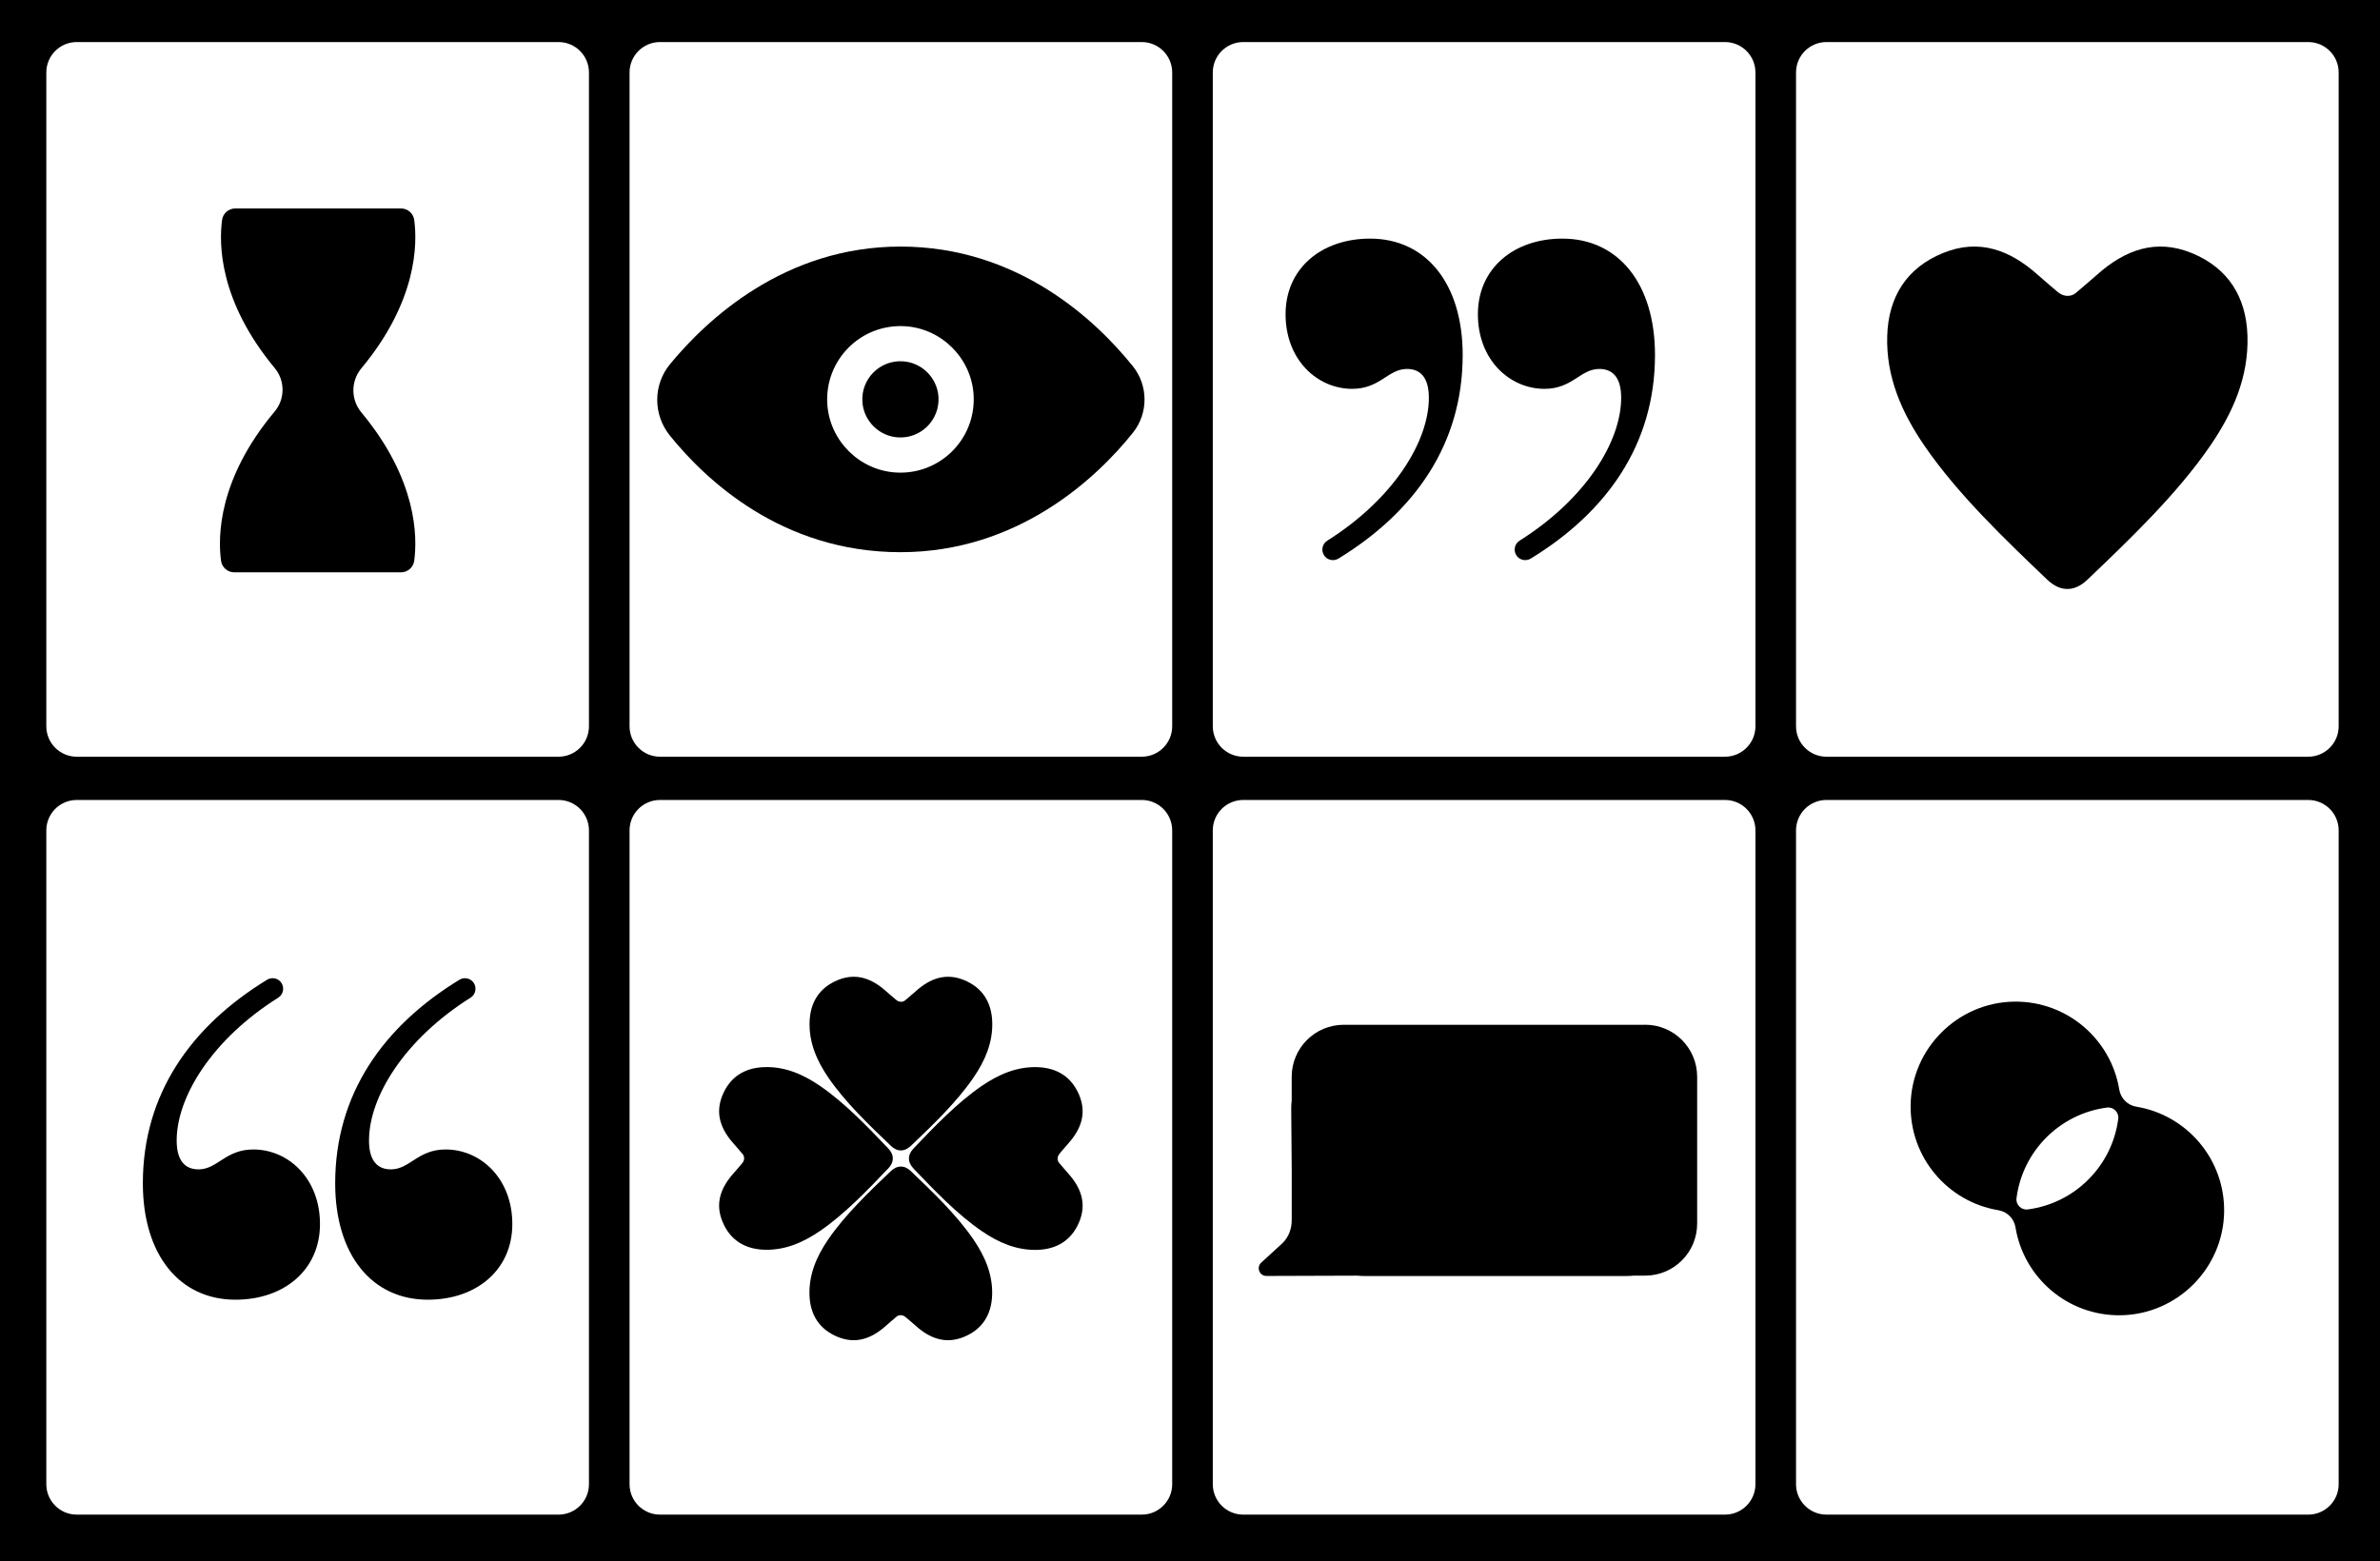
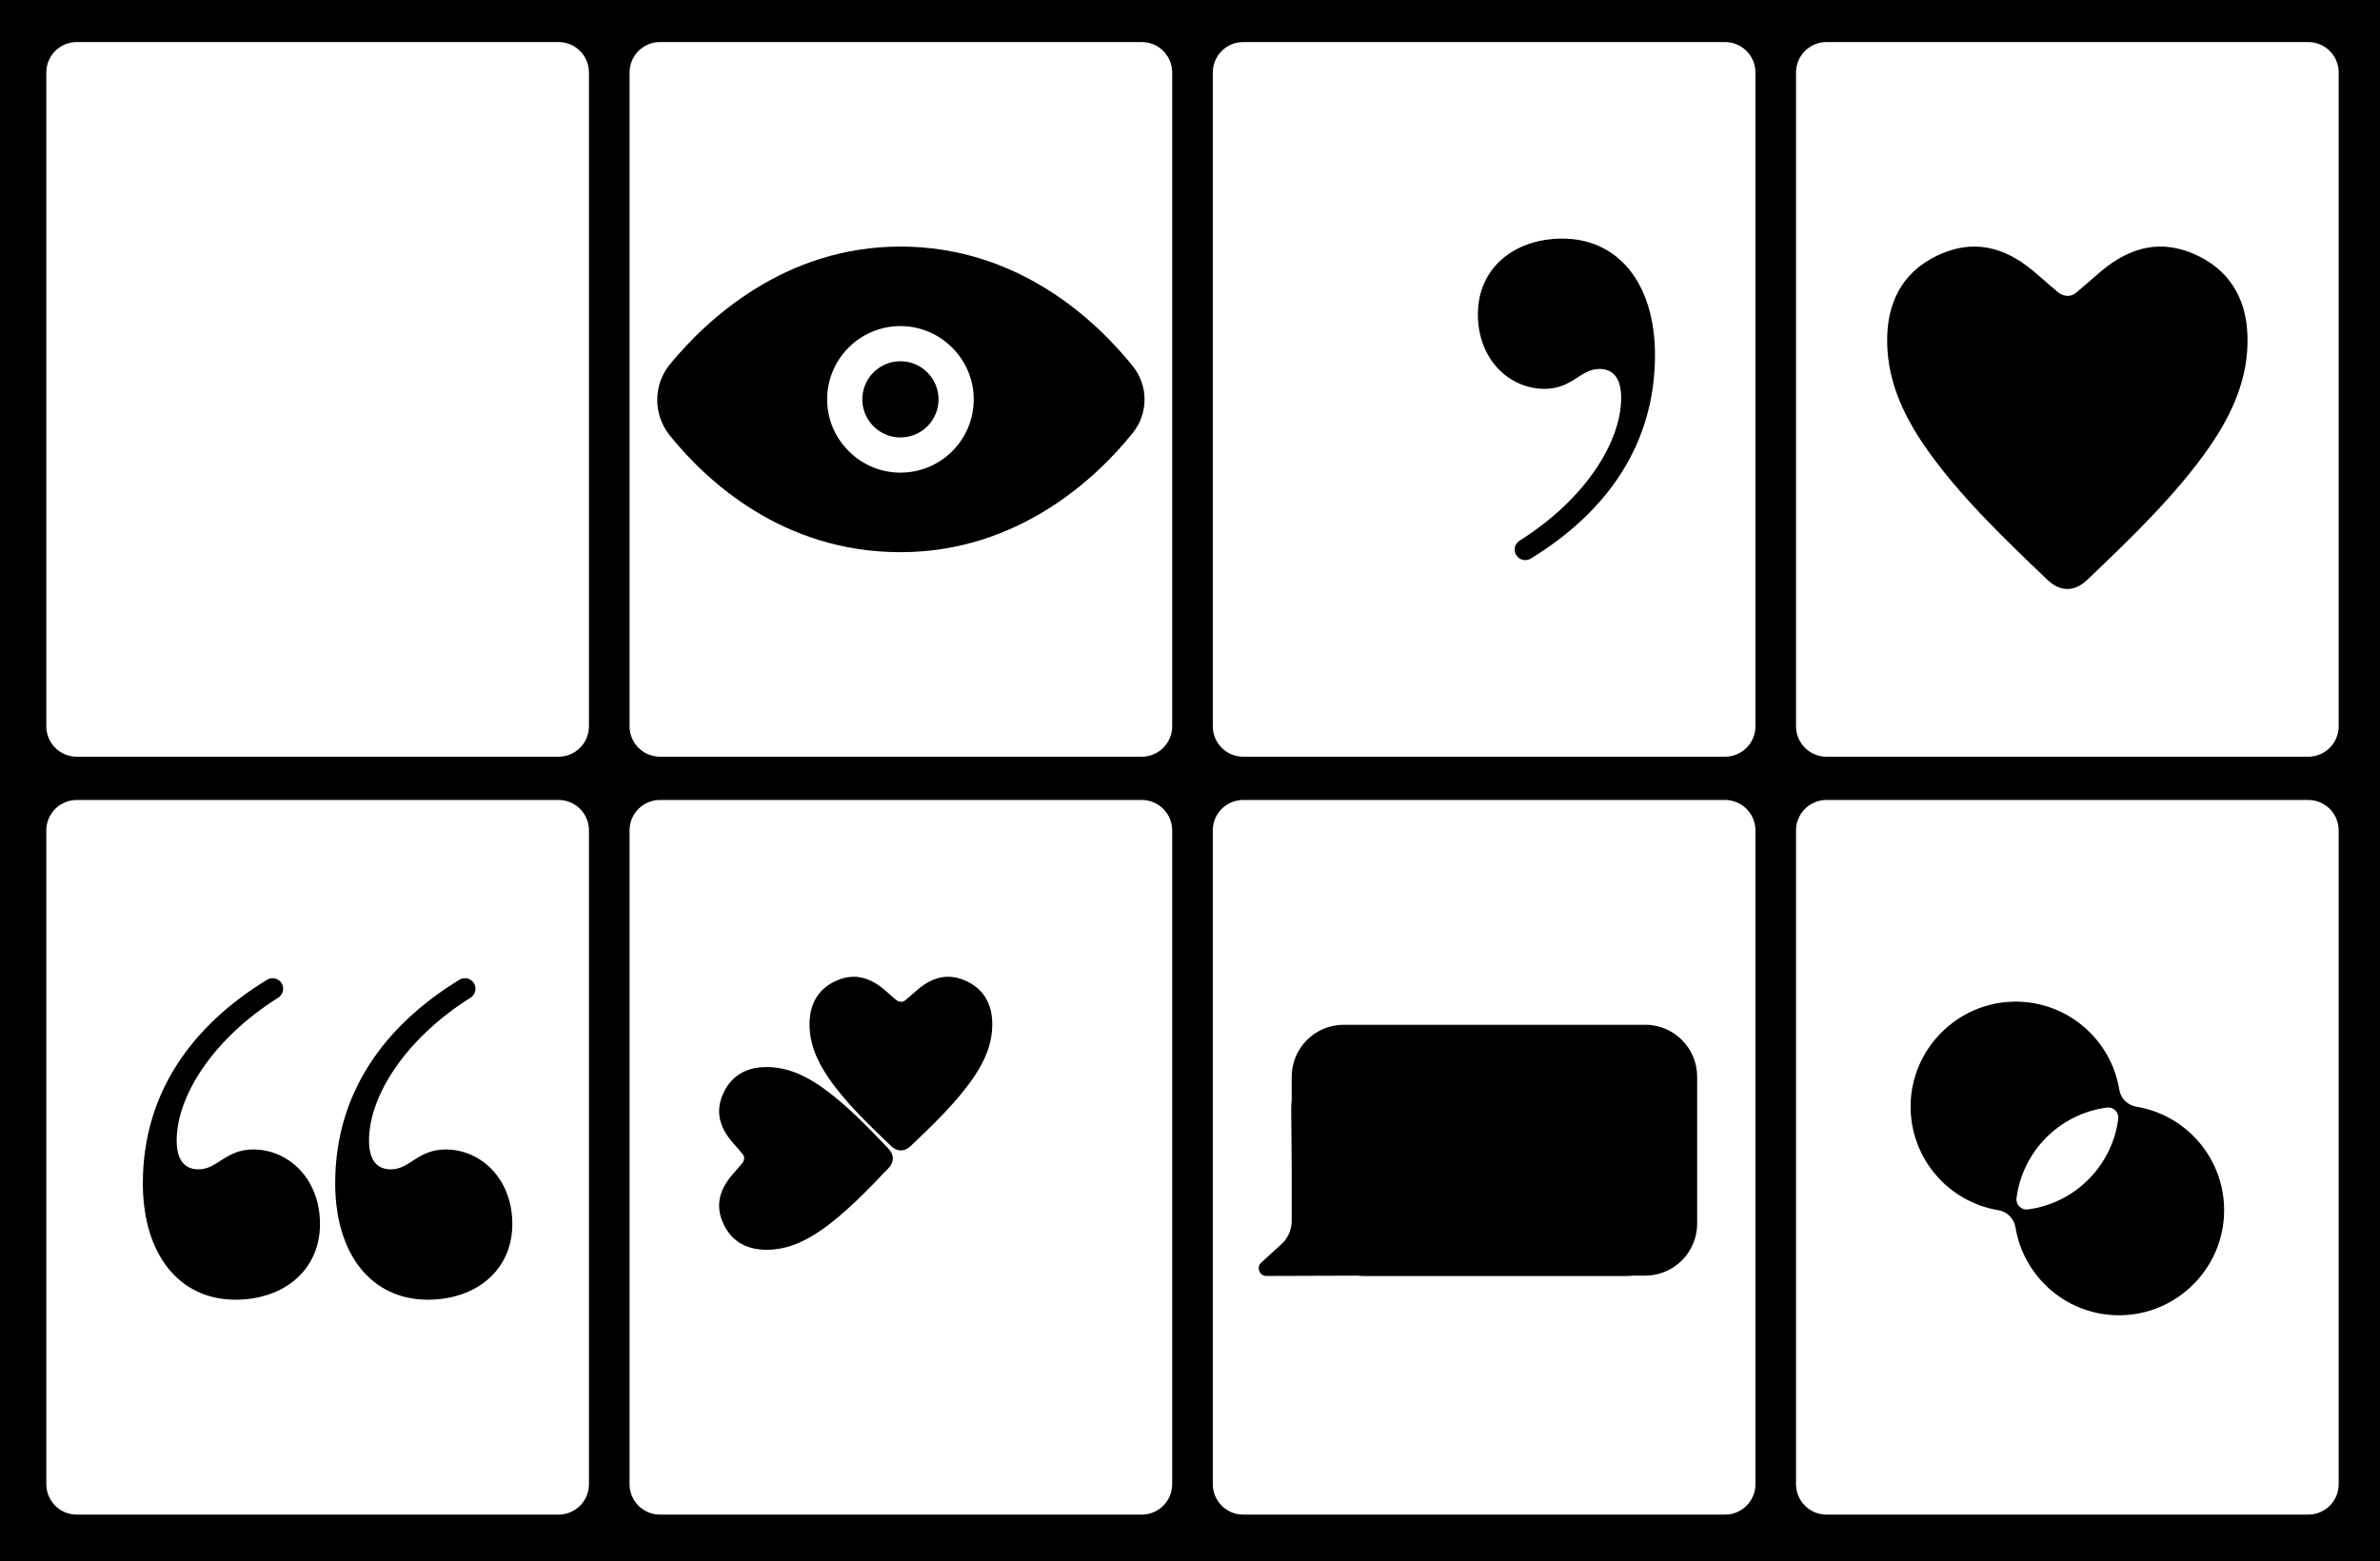
<svg xmlns="http://www.w3.org/2000/svg" id="uuid-04bcefbd-f76f-4e93-854a-c6f625d603d4" viewBox="0 0 945 620">
  <defs>
    <style>.cls-1{stroke-width:0px;}</style>
  </defs>
  <path class="cls-1" d="m0,0v620h945V0H0Zm233.85,589.42c0,6.67-5.41,12.08-12.08,12.08H30.47c-6.67,0-12.08-5.41-12.08-12.08v-259.65c0-6.67,5.41-12.08,12.08-12.08h191.3c6.67,0,12.08,5.41,12.08,12.08v259.65Zm0-300.99c0,6.67-5.41,12.08-12.08,12.08H30.47c-6.67,0-12.08-5.41-12.08-12.08V28.78c0-6.67,5.41-12.08,12.08-12.08h191.3c6.67,0,12.08,5.41,12.08,12.08v259.65Zm231.58,300.99c0,6.67-5.41,12.08-12.08,12.08h-191.3c-6.67,0-12.08-5.41-12.08-12.08v-259.65c0-6.67,5.41-12.08,12.08-12.08h191.3c6.67,0,12.08,5.41,12.08,12.08v259.65Zm0-300.99c0,6.67-5.41,12.08-12.08,12.08h-191.3c-6.67,0-12.08-5.41-12.08-12.08V28.78c0-6.67,5.41-12.08,12.08-12.08h191.3c6.67,0,12.08,5.41,12.08,12.08v259.65Zm231.58,300.99c0,6.67-5.41,12.08-12.08,12.08h-191.3c-6.67,0-12.08-5.41-12.08-12.08v-259.65c0-6.67,5.41-12.08,12.08-12.08h191.3c6.67,0,12.08,5.41,12.08,12.08v259.65Zm0-300.99c0,6.67-5.41,12.08-12.08,12.08h-191.3c-6.67,0-12.08-5.41-12.08-12.08V28.78c0-6.67,5.41-12.08,12.08-12.08h191.3c6.67,0,12.08,5.41,12.08,12.08v259.65Zm231.58,300.99c0,6.67-5.41,12.08-12.08,12.08h-191.3c-6.67,0-12.08-5.41-12.08-12.08v-259.65c0-6.67,5.41-12.08,12.08-12.08h191.3c6.67,0,12.08,5.41,12.08,12.08v259.65Zm0-300.99c0,6.67-5.41,12.08-12.08,12.08h-191.3c-6.67,0-12.08-5.41-12.08-12.08V28.78c0-6.67,5.41-12.08,12.08-12.08h191.3c6.67,0,12.08,5.41,12.08,12.08v259.65Z" />
  <path class="cls-1" d="m653.2,406.97h-119.67c-11.4,0-20.65,9.24-20.65,20.65v9.34s0,.04,0,.06c-.13,1.08-.2,2.18-.19,3.3.02,5.08.11,14.78.2,23.85v20.5c0,3.31-1.21,6.55-3.54,8.89-.14.14-.29.28-.44.42l-8.13,7.45c-2.05,1.88-.72,5.3,2.07,5.29l36.09-.12s.04,0,.06,0c.94.09,1.89.14,2.86.14h103.86c.98,0,1.94-.05,2.9-.15.02,0,.04,0,.05,0h4.55c11.4,0,20.65-9.24,20.65-20.65v-58.34c0-11.4-9.24-20.65-20.65-20.65Z" />
-   <path class="cls-1" d="m164.47,87.35c-.35-2.62-2.6-4.57-5.24-4.57h-65.81c-2.64,0-4.89,1.95-5.24,4.57-1.27,9.37-1.26,32.14,20.91,58.83,4.15,4.99,4.14,12.27-.03,17.24-22.55,26.89-22.56,49.86-21.29,59.29.35,2.62,2.6,4.57,5.24,4.57h66.22c2.64,0,4.89-1.95,5.24-4.57,1.27-9.38,1.26-32.19-20.99-58.93-4.22-5.07-4.22-12.44,0-17.51,22.25-26.74,22.26-49.55,20.99-58.93Z" />
  <path class="cls-1" d="m357.53,97.92c-45.85,0-76.71,28.77-91.48,46.69-6.77,8.21-6.77,20.04-.1,28.33,14.46,17.94,44.76,46.35,91.58,46.35s78.02-29.57,92.3-47.43c6.18-7.73,6.16-18.75-.05-26.46-14.36-17.85-45.28-47.48-92.25-47.48Zm-1.89,89.72c-14.48-.92-26.23-12.67-27.15-27.15-1.11-17.56,13.37-32.04,30.93-30.93,14.48.92,26.23,12.67,27.15,27.15,1.11,17.56-13.37,32.04-30.93,30.93Z" />
  <path class="cls-1" d="m358.51,143.49c-9.14-.58-16.67,6.96-16.09,16.09.48,7.53,6.59,13.65,14.12,14.12,9.14.58,16.67-6.96,16.09-16.09-.48-7.53-6.59-13.65-14.12-14.12Z" />
  <path class="cls-1" d="m100.57,456.49c-11.06,0-14.22,7.9-21.73,7.9-5.14,0-8.69-3.16-8.69-11.46,0-17.41,14.14-40.25,40.33-56.73,1.94-1.22,2.53-3.77,1.34-5.73-1.21-1.98-3.8-2.59-5.78-1.38-30.3,18.53-49.32,45.47-49.32,80.83,0,28.45,14.62,46.23,36.75,46.23,19.36,0,33.58-11.85,33.58-30.03s-12.64-29.63-26.47-29.63Z" />
  <path class="cls-1" d="m176.94,456.49c-11.06,0-14.22,7.9-21.73,7.9-5.14,0-8.69-3.16-8.69-11.46,0-17.41,14.14-40.25,40.33-56.73,1.94-1.22,2.53-3.77,1.34-5.73-1.21-1.98-3.8-2.59-5.78-1.38-30.3,18.53-49.32,45.47-49.32,80.83,0,28.45,14.62,46.23,36.75,46.23,19.36,0,33.58-11.85,33.58-30.03s-12.64-29.63-26.47-29.63Z" />
  <path class="cls-1" d="m620.39,94.76c-19.36,0-33.58,11.85-33.58,30.03s12.64,29.63,26.47,29.63c11.06,0,14.22-7.9,21.73-7.9,5.14,0,8.69,3.16,8.69,11.46,0,17.41-14.14,40.25-40.33,56.73-1.94,1.22-2.53,3.77-1.34,5.73,1.21,1.98,3.8,2.59,5.78,1.38,30.3-18.53,49.32-45.47,49.32-80.83,0-28.45-14.62-46.23-36.75-46.23Z" />
-   <path class="cls-1" d="m544.03,94.76c-19.36,0-33.58,11.85-33.58,30.03s12.64,29.63,26.47,29.63c11.06,0,14.22-7.9,21.73-7.9,5.14,0,8.69,3.16,8.69,11.46,0,17.41-14.14,40.25-40.33,56.73-1.94,1.22-2.53,3.77-1.34,5.73,1.21,1.98,3.8,2.59,5.78,1.38,30.3-18.53,49.32-45.47,49.32-80.83,0-28.45-14.62-46.23-36.75-46.23Z" />
  <path class="cls-1" d="m848.27,439.51c-3.5-.58-6.22-3.3-6.8-6.81-3.27-19.99-20.76-35.21-41.74-34.92-22.46.31-40.79,18.64-41.1,41.1-.29,20.96,14.88,38.43,34.84,41.73,3.5.58,6.22,3.3,6.8,6.81,3.27,19.99,20.76,35.21,41.74,34.91,22.46-.31,40.79-18.64,41.1-41.1.29-20.96-14.88-38.43-34.84-41.73Zm-7.2,4.8c-2.4,18.72-17.21,33.55-35.92,35.99-2.59.34-4.81-1.88-4.48-4.47,2.4-18.72,17.21-33.55,35.92-35.98,2.59-.34,4.81,1.88,4.48,4.47Z" />
  <path class="cls-1" d="m870.22,100.48c-14.21-5.8-26.51-1.29-37.69,8.73-2.74,2.46-4.53,3.86-7.16,6.15-.06.05-.59.52-1.12.97-1.78,1.52-4.43,1.52-6.39.22-.42-.28-.79-.55-1.03-.77-2.63-2.29-4.9-4.11-7.64-6.57-11.17-10.02-23.48-14.53-37.69-8.73-14.36,5.86-21.69,17.3-22.16,32.91-.49,16.33,5.79,30.48,14.73,43.55,13.19,19.26,32.06,37.29,48.83,53.28,2.56,2.44,5.27,3.71,7.96,3.67,2.69.04,5.4-1.23,7.96-3.67,16.77-16,35.64-34.02,48.83-53.28,8.94-13.06,15.23-27.22,14.73-43.55-.47-15.61-7.81-27.05-22.16-32.91Z" />
  <path class="cls-1" d="m353.66,455c1.3,1.24,2.67,1.88,4.04,1.86,1.36.02,2.74-.62,4.04-1.86,8.5-8.11,18.08-17.25,24.77-27.02,4.54-6.63,7.72-13.8,7.47-22.09-.24-7.91-3.96-13.72-11.24-16.69-7.21-2.94-13.45-.65-19.11,4.43-1.39,1.25-2.3,1.96-3.63,3.12-.03.03-.3.26-.57.49-.9.77-2.25.77-3.24.11-.21-.14-.4-.28-.52-.39-1.33-1.16-2.49-2.09-3.87-3.33-5.67-5.08-11.91-7.37-19.11-4.43-7.28,2.97-11,8.78-11.24,16.69-.25,8.28,2.94,15.46,7.47,22.09,6.69,9.77,16.26,18.91,24.77,27.02Z" />
-   <path class="cls-1" d="m361.73,465.14c-1.3-1.24-2.67-1.88-4.04-1.86-1.36-.02-2.74.62-4.04,1.86-8.5,8.11-18.08,17.25-24.77,27.02-4.54,6.63-7.72,13.8-7.47,22.09.24,7.91,3.96,13.72,11.24,16.69,7.21,2.94,13.45.65,19.11-4.43,1.39-1.25,2.3-1.96,3.63-3.12.03-.03.3-.26.57-.49.9-.77,2.25-.77,3.24-.11.21.14.4.28.52.39,1.33,1.16,2.49,2.09,3.87,3.33,5.67,5.08,11.91,7.37,19.11,4.43,7.28-2.97,11-8.78,11.24-16.69.25-8.28-2.94-15.46-7.47-22.09-6.69-9.77-16.26-18.91-24.77-27.02Z" />
-   <path class="cls-1" d="m420.81,458.02c1.16-1.33,2.09-2.49,3.33-3.87,5.08-5.67,7.37-11.91,4.43-19.11-2.97-7.28-8.78-11-16.69-11.24-8.28-.25-15.46,2.94-22.09,7.47-9.77,6.69-18.91,16.26-27.02,24.77-1.24,1.3-1.88,2.67-1.86,4.04-.02,1.36.62,2.74,1.86,4.04,8.11,8.5,17.25,18.08,27.02,24.77,6.63,4.54,13.8,7.72,22.09,7.47,7.91-.24,13.72-3.96,16.69-11.24,2.94-7.21.65-13.45-4.43-19.11-1.25-1.39-1.96-2.3-3.12-3.63-.03-.03-.26-.3-.49-.57-.77-.9-.77-2.25-.11-3.24.14-.21.28-.4.39-.52Z" />
  <path class="cls-1" d="m352.63,464.1c1.24-1.3,1.88-2.67,1.86-4.04.02-1.36-.62-2.74-1.86-4.04-8.11-8.5-17.25-18.08-27.02-24.77-6.63-4.54-13.8-7.72-22.09-7.47-7.91.24-13.72,3.96-16.69,11.24-2.94,7.21-.65,13.45,4.43,19.11,1.25,1.39,1.96,2.3,3.12,3.63.03.03.26.3.49.57.77.9.77,2.25.11,3.24-.14.21-.28.4-.39.52-1.16,1.33-2.09,2.49-3.33,3.87-5.08,5.67-7.37,11.91-4.43,19.11,2.97,7.28,8.78,11,16.69,11.24,8.28.25,15.46-2.94,22.09-7.47,9.77-6.69,18.91-16.26,27.02-24.77Z" />
</svg>